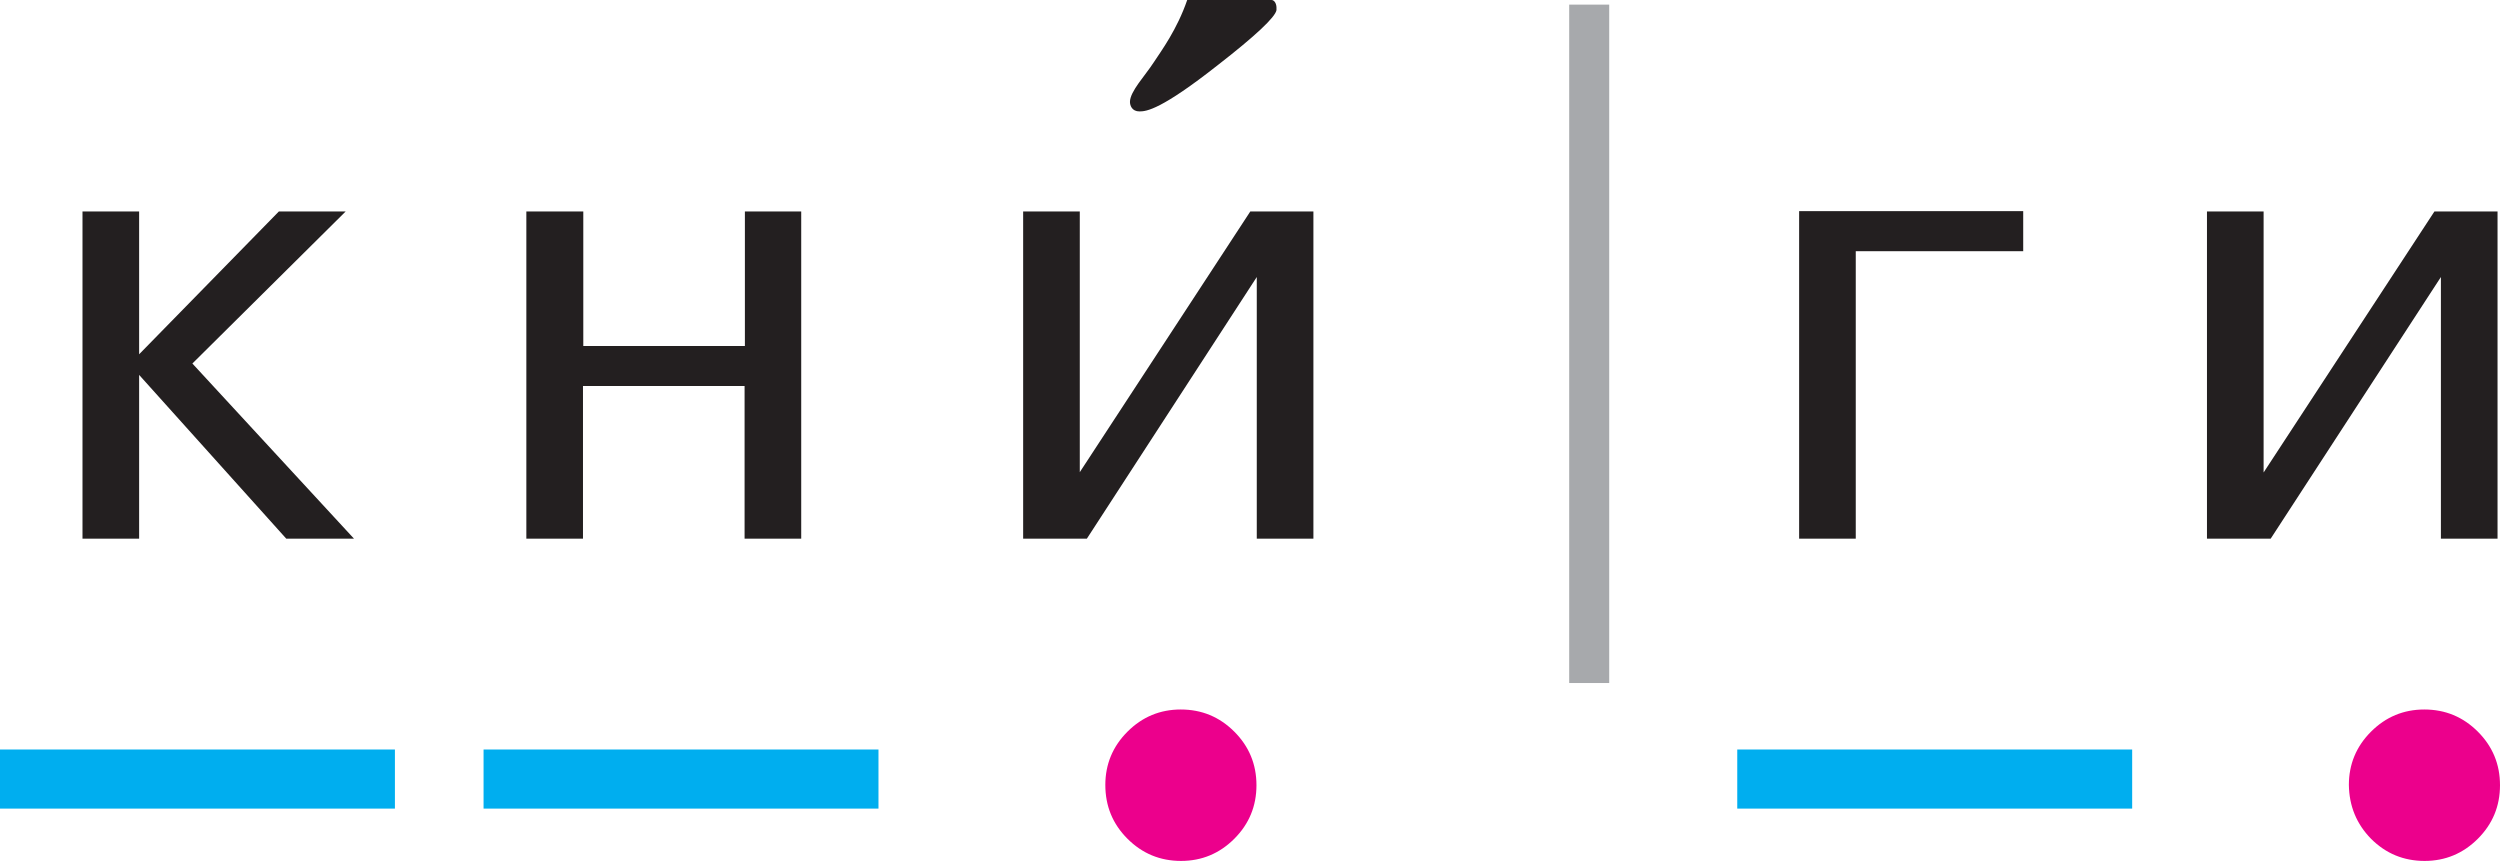
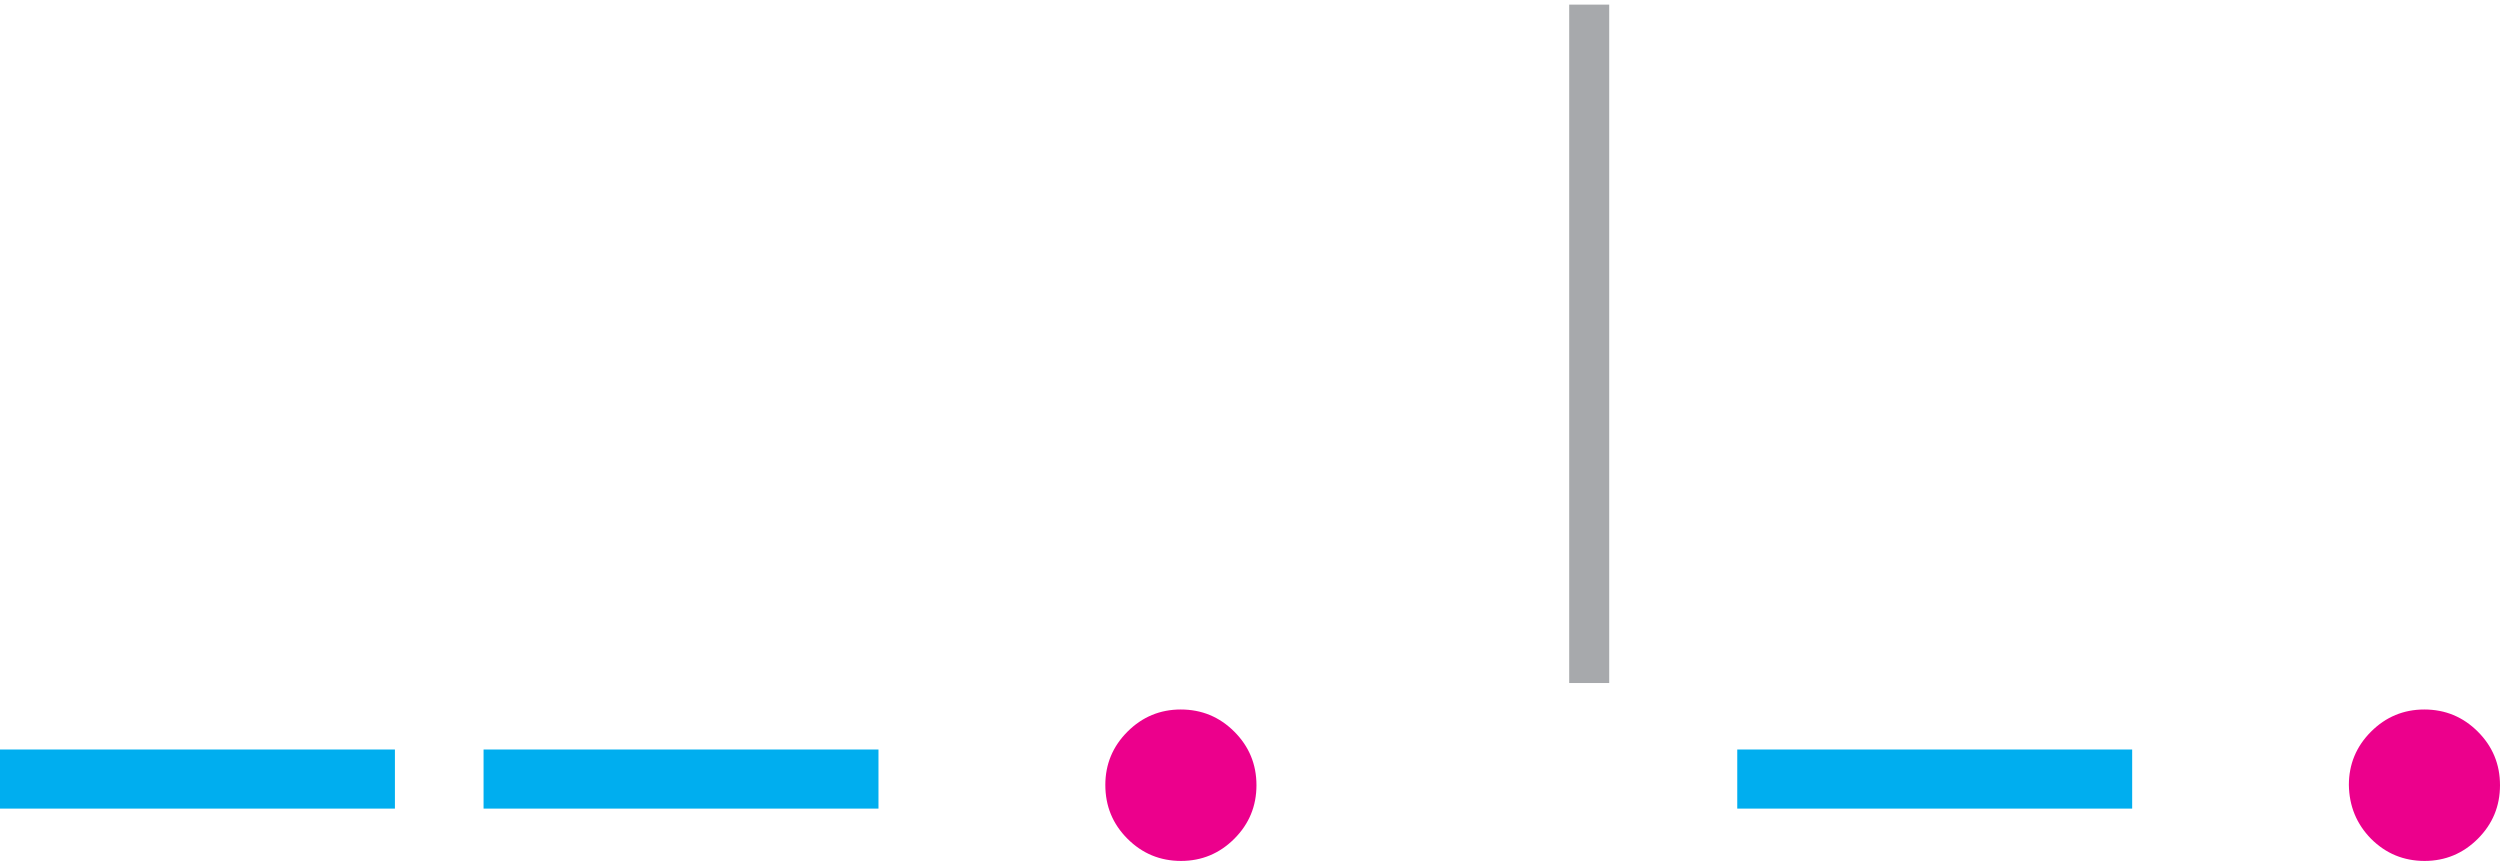
<svg xmlns="http://www.w3.org/2000/svg" version="1.1" id="Layer_1" x="0px" y="0px" viewBox="0 0 81.22 27.97" style="enable-background:new 0 0 81.22 27.97;" xml:space="preserve">
  <style type="text/css">
	.st0{fill:#FFFFFF;}
	.st1{fill:#231F20;}
	.st2{fill:#A7A9AC;}
	.st3{fill:#00AEEF;}
	.st4{fill:#EC008C;}
</style>
-   <rect x="-18.64" y="-2.57" class="st0" width="118.3" height="33.2" />
  <g>
-     <path class="st1" d="M58.45,6.87V17.5h1.84V8.16h5.44v-1.3H58.45z M79.09,6.87l-5.55,8.48V6.87H71.7V17.5h2.07L79.3,9v8.5h1.84   V6.87H79.09z" />
    <rect x="50.98" y="0.15" class="st2" width="1.3" height="22.04" />
-     <path class="st1" d="M38.57,0c-0.33,0.96-0.84,1.65-1.09,2.03c-0.27,0.42-0.77,0.94-0.77,1.28c0,0.11,0.06,0.31,0.31,0.31   c0.23,0,0.71-0.06,2.55-1.51c1.21-0.94,1.86-1.55,1.9-1.78v-0.1C41.46,0.08,41.38,0,41.31,0H38.57z M35.08,15.34V6.87h-1.84V17.5   h2.07L40.83,9v8.5h1.84V6.87h-2.05L35.08,15.34z M18.94,12.54h5.25v4.96h1.84V6.87H24.2v4.37h-5.25V6.87H17.1V17.5h1.84V12.54z    M4.52,11.51V6.87H2.68V17.5h1.84v-5.32L9.3,17.5h2.2l-5.25-5.69l4.98-4.94H9.06L4.52,11.51z" />
    <rect y="24.35" class="st3" width="12.83" height="1.92" />
    <rect x="15.71" y="24.35" class="st3" width="12.83" height="1.92" />
    <rect x="56.44" y="24.35" class="st3" width="12.83" height="1.92" />
    <path class="st4" d="M36.63,27.25c0.48,0.48,1.06,0.72,1.74,0.72c0.67,0,1.25-0.24,1.73-0.72c0.48-0.48,0.72-1.06,0.72-1.74   c0-0.68-0.24-1.26-0.72-1.74c-0.48-0.48-1.06-0.72-1.74-0.72c-0.67,0-1.25,0.24-1.73,0.72c-0.48,0.48-0.72,1.06-0.72,1.73   C35.91,26.19,36.15,26.77,36.63,27.25" />
    <path class="st4" d="M77.03,27.25c0.48,0.48,1.06,0.72,1.74,0.72c0.67,0,1.25-0.24,1.73-0.72c0.48-0.48,0.72-1.06,0.72-1.74   c0-0.68-0.24-1.26-0.72-1.74c-0.48-0.48-1.06-0.72-1.74-0.72c-0.67,0-1.25,0.24-1.73,0.72c-0.48,0.48-0.72,1.06-0.72,1.73   C76.32,26.19,76.56,26.77,77.03,27.25" />
  </g>
</svg>